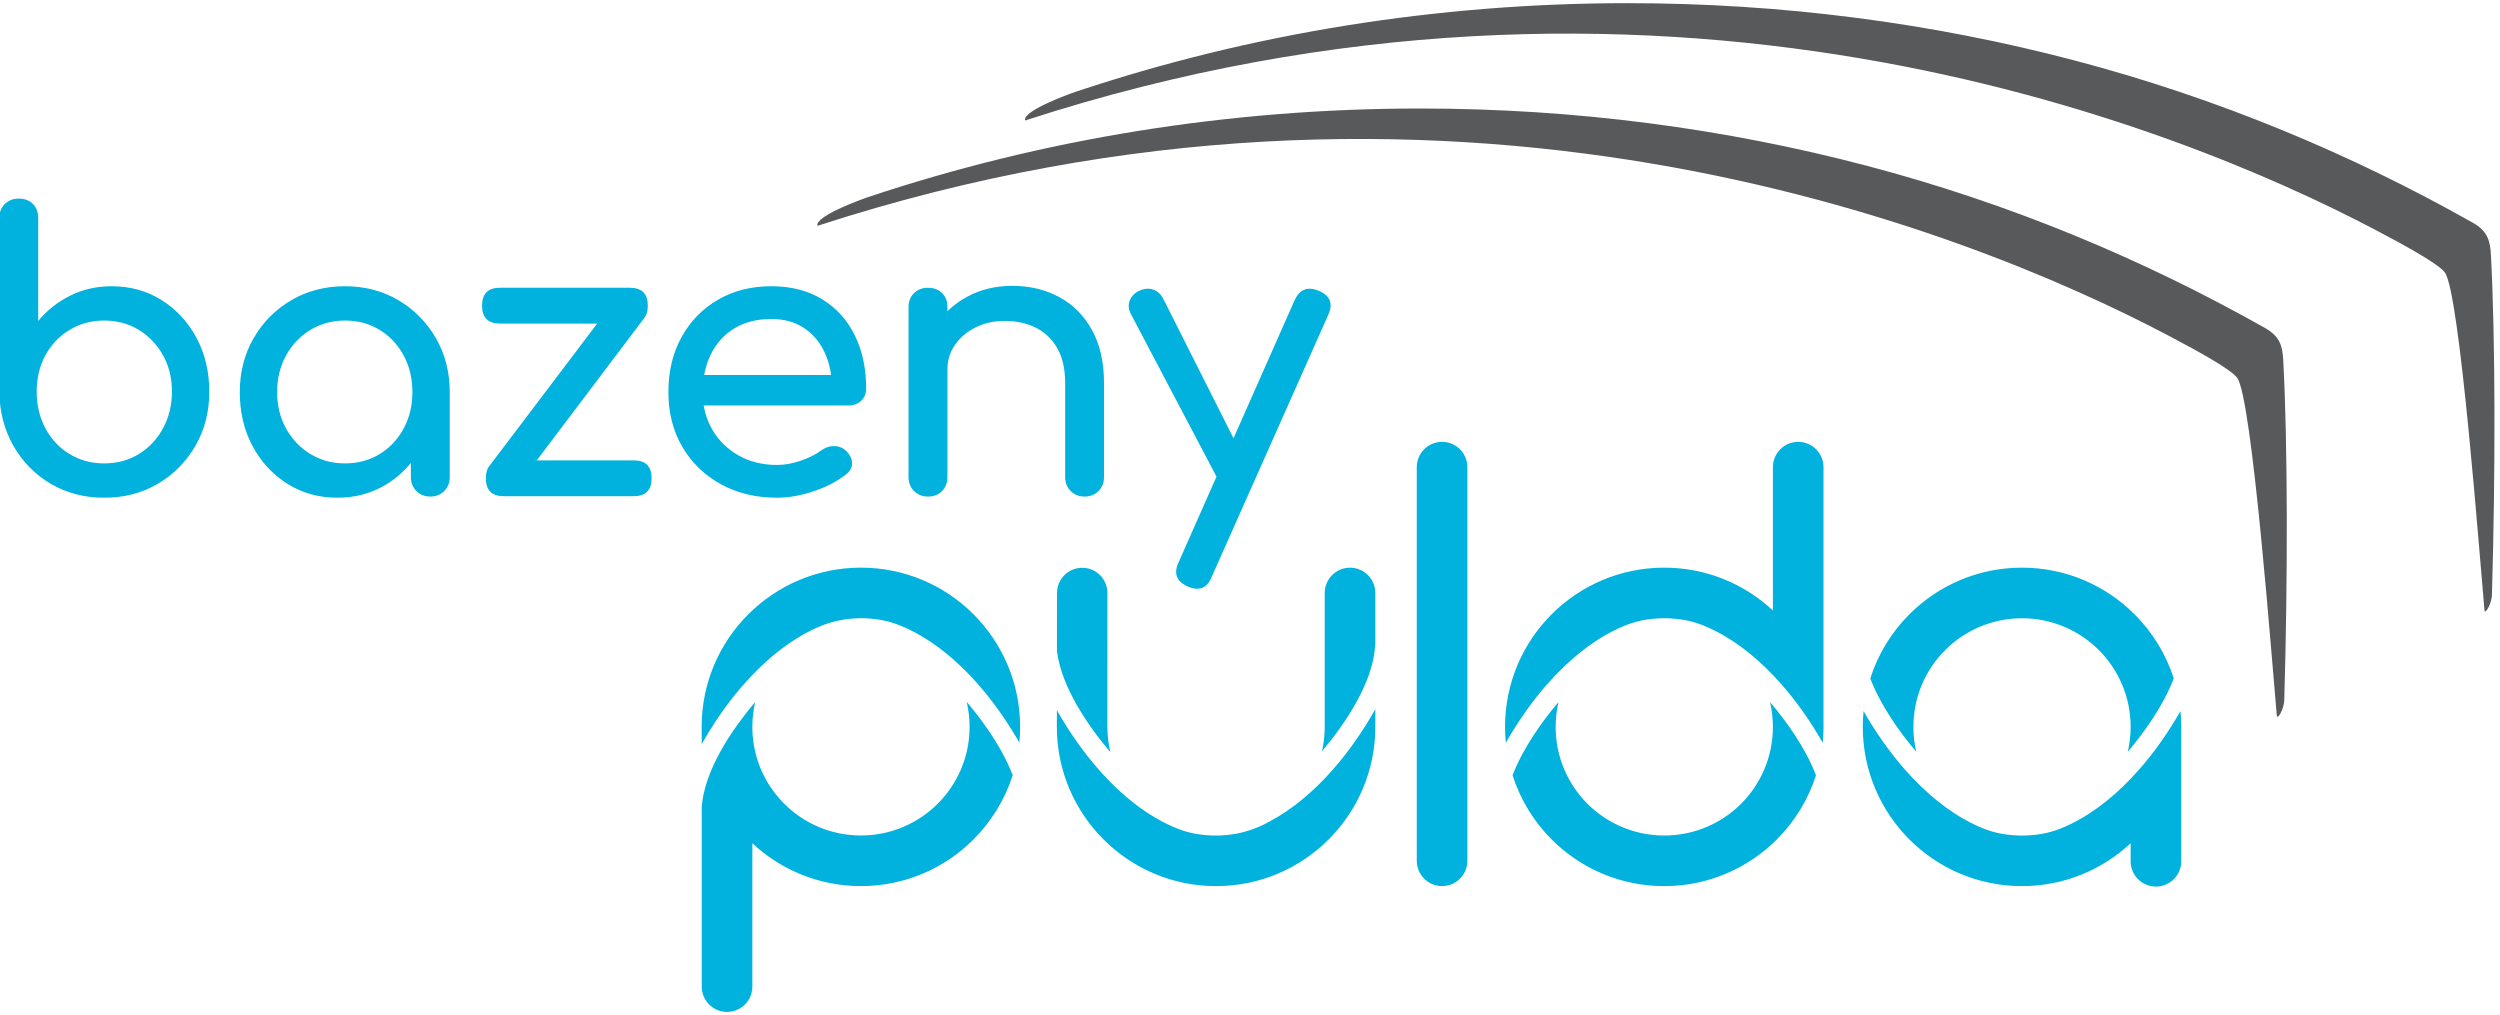
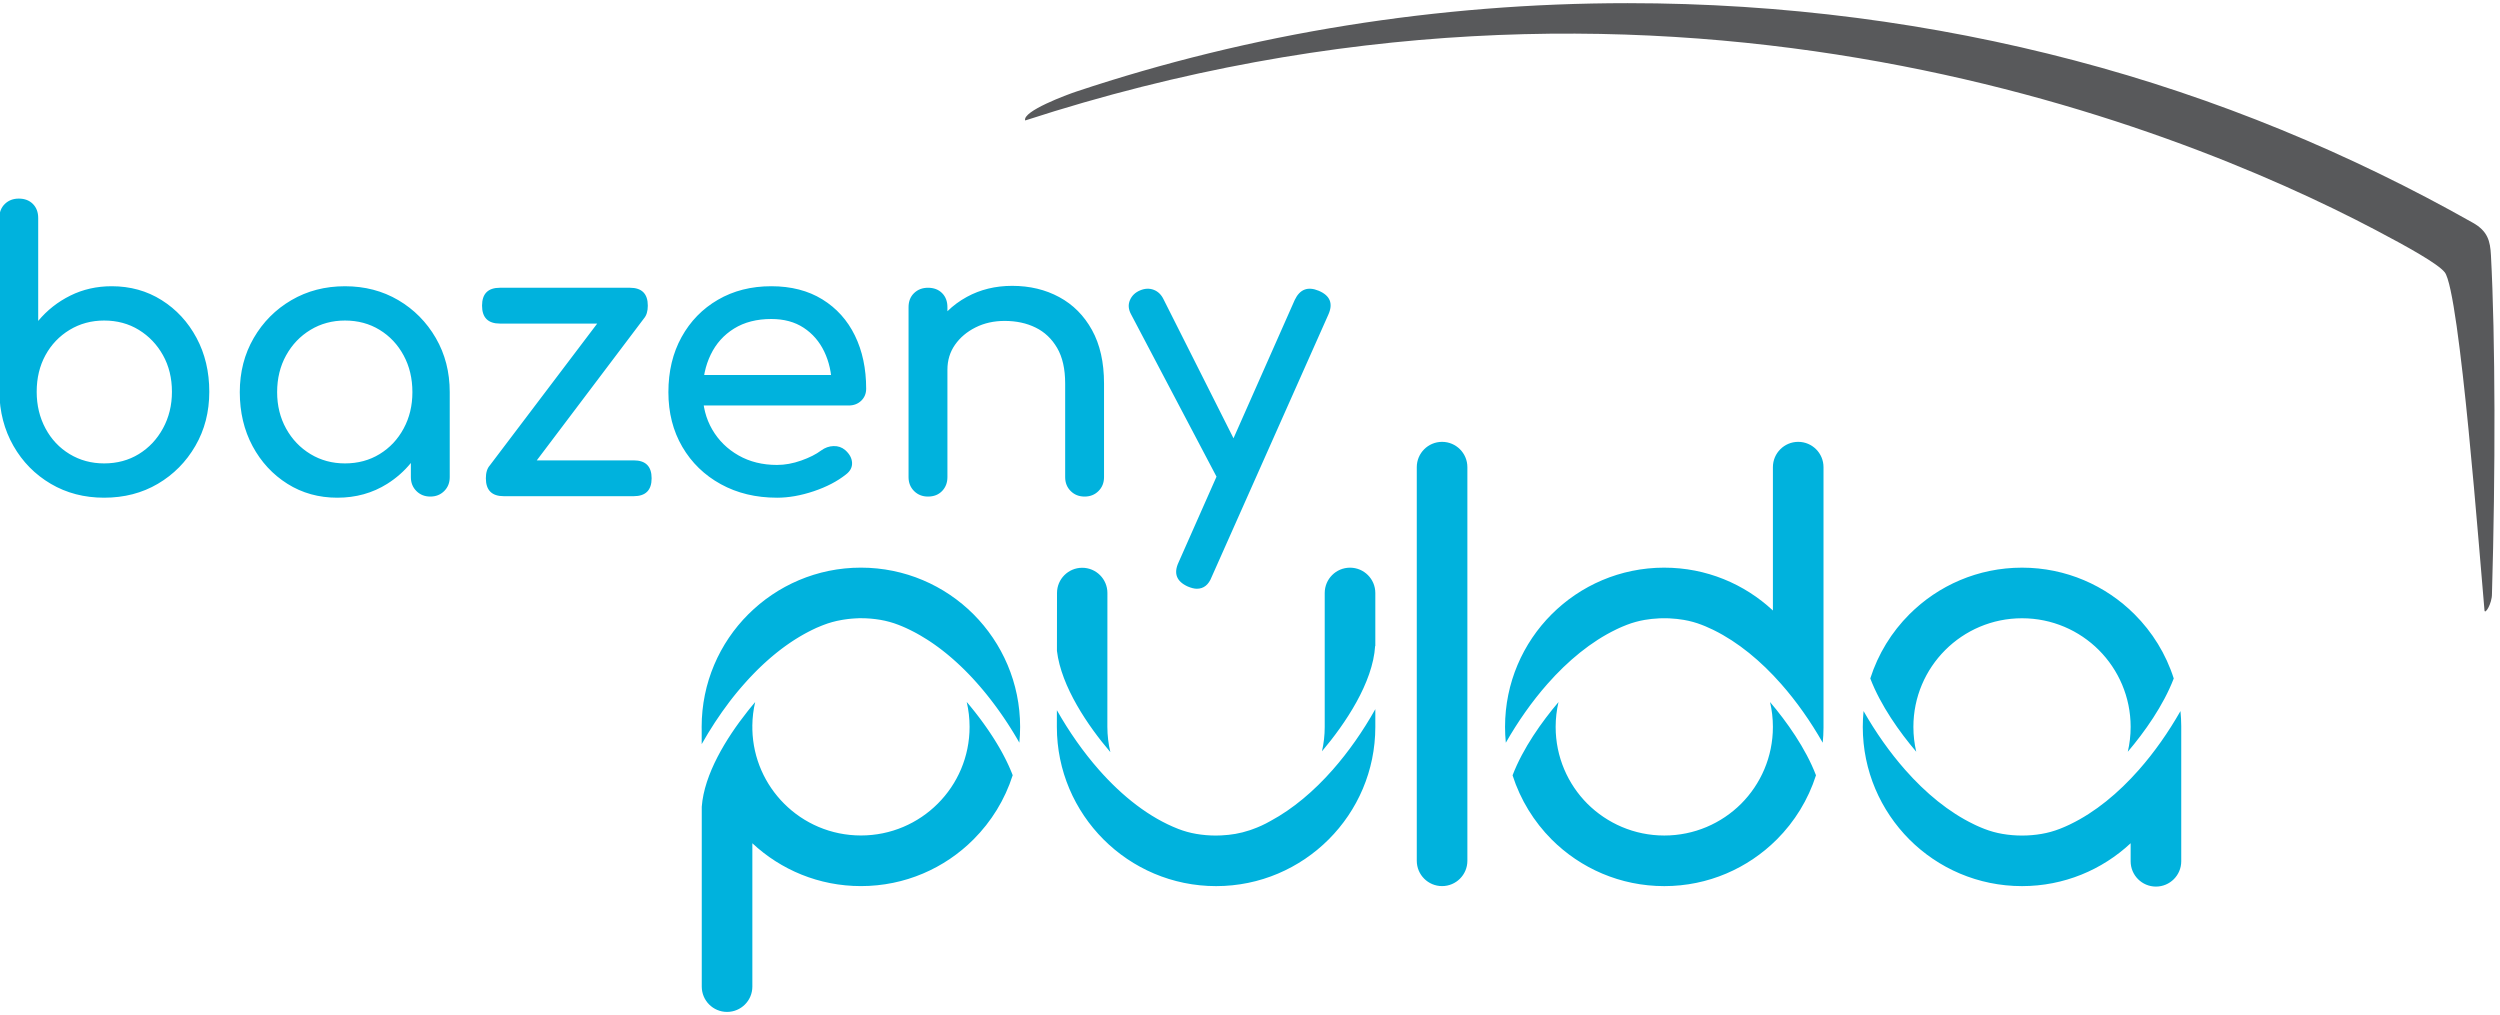
<svg xmlns="http://www.w3.org/2000/svg" version="1.1" width="170" height="69" id="svg34">
  <defs id="defs38" />
  <g id="g861" transform="matrix(0.256,0,0,-0.256,-22.972,110.709)">
    <path d="m 669.127,239.581 v -0.207 -35.698 c 0,-3.71 -3.011,-6.721 -6.721,-6.721 -3.71,0 -6.721,3.011 -6.721,6.721 v 4.795 c -7.582,-7.071 -17.721,-11.39 -28.852,-11.39 -11.681,0 -22.264,4.736 -29.913,12.385 -7.649,7.68 -12.385,18.246 -12.385,29.908 0,1.42 0.072,2.823 0.206,4.207 3.2,-5.619 6.936,-10.942 11.05,-15.611 5.452,-6.192 11.641,-11.283 18.214,-14.45 l 0.014,-0.009 0.3,-0.143 0.053,-0.023 0.264,-0.13 0.086,-0.036 0.354,-0.161 0.201,-0.089 0.157,-0.068 0.166,-0.072 0.189,-0.081 0.134,-0.053 0.224,-0.095 0.104,-0.041 0.609,-0.246 c 1.532,-0.597 3.15,-1.045 4.777,-1.321 1.69,-0.292 3.442,-0.44 5.197,-0.44 1.757,0 3.509,0.148 5.198,0.44 1.627,0.277 3.244,0.725 4.776,1.321 l 0.601,0.242 0.013,0.004 0.099,0.041 0.229,0.095 0.129,0.053 0.193,0.081 0.161,0.072 0.161,0.068 0.198,0.089 0.762,0.349 0.296,0.143 0.017,0.009 c 6.573,3.167 12.752,8.258 18.21,14.45 4.113,4.664 7.846,9.988 11.044,15.607 0.13,-1.318 0.198,-2.649 0.207,-3.997 z m -137.317,42.092 c 11.148,0 21.292,-4.328 28.852,-11.385 v 38.082 c 0,3.711 3.011,6.721 6.722,6.721 3.709,0 6.72,-3.01 6.72,-6.721 v -68.995 -0.206 c -0.009,-1.349 -0.076,-2.684 -0.206,-3.996 -3.199,5.618 -6.933,10.941 -11.045,15.606 -5.359,6.085 -11.431,11.107 -17.874,14.288 l -0.026,0.009 -0.309,0.157 -0.018,0.005 c -0.573,0.282 -1.164,0.555 -1.771,0.802 l -0.129,0.058 -0.229,0.09 -0.098,0.04 -0.256,0.103 -0.071,0.027 -0.287,0.117 c -1.533,0.596 -3.15,1.044 -4.777,1.322 -1.21,0.21 -2.455,0.341 -3.71,0.399 l -0.009,0.004 -0.739,0.027 h -0.08 l -0.659,0.009 -0.659,-0.009 h -0.08 l -0.74,-0.027 -0.005,-0.004 c -1.259,-0.058 -2.5,-0.189 -3.715,-0.399 -1.626,-0.279 -3.243,-0.726 -4.776,-1.322 l -0.605,-0.247 -0.107,-0.04 -0.219,-0.09 -0.14,-0.058 -0.188,-0.076 -0.166,-0.076 -0.358,-0.157 -0.117,-0.049 -0.237,-0.112 -0.085,-0.037 -0.61,-0.29 -0.008,-0.005 -0.009,-0.005 c -6.574,-3.168 -12.762,-8.262 -18.219,-14.454 -4.114,-4.669 -7.85,-9.992 -11.049,-15.611 -0.135,1.385 -0.207,2.787 -0.207,4.207 0,11.681 4.736,22.265 12.384,29.914 7.649,7.648 18.233,12.385 29.914,12.385 z m 40.295,-55.149 c -2.074,-6.497 -5.677,-12.321 -10.386,-17.031 -7.68,-7.675 -18.25,-12.412 -29.909,-12.412 -11.681,0 -22.265,4.736 -29.914,12.385 -4.709,4.726 -8.307,10.552 -10.386,17.048 2.751,7.192 7.788,14.259 12.202,19.456 -0.493,-2.119 -0.758,-4.323 -0.758,-6.596 0,-7.975 3.232,-15.194 8.438,-20.415 5.234,-5.206 12.452,-8.437 20.419,-8.437 7.971,0 15.193,3.23 20.414,8.437 5.207,5.221 8.438,12.444 8.438,20.415 0,2.272 -0.265,4.486 -0.762,6.605 4.413,-5.192 9.454,-12.264 12.205,-19.456 z m -130.492,48.424 c 0,3.71 3.01,6.721 6.721,6.721 3.71,0 6.721,-3.011 6.721,-6.721 v -14.115 l -0.049,0.058 c -0.587,-9.769 -7.944,-20.697 -14.123,-27.996 0.479,2.083 0.73,4.253 0.73,6.479 z m 13.442,-30.863 v -4.71 c 0,-11.658 -4.736,-22.228 -12.385,-29.882 -7.68,-7.675 -18.25,-12.412 -29.909,-12.412 -11.664,0 -22.238,4.741 -29.887,12.385 -7.675,7.68 -12.412,18.25 -12.412,29.908 l 0.005,4.437 c 3.23,-5.704 7.007,-11.108 11.176,-15.84 6.241,-7.085 13.433,-12.725 21.068,-15.696 1.532,-0.597 3.15,-1.045 4.776,-1.321 1.69,-0.292 3.443,-0.44 5.198,-0.44 0.52,0 1.044,0.014 1.563,0.04 v 0.005 c 1.228,0.058 2.447,0.189 3.635,0.395 1.258,0.215 2.537,0.546 3.759,0.953 l 0.045,0.018 0.027,0.004 0.076,0.027 0.071,0.023 0.072,0.026 0.076,0.026 0.014,0.005 0.058,0.023 0.072,0.028 0.071,0.022 0.076,0.027 0.054,0.017 0.018,0.009 c 1.667,0.587 3.257,1.313 4.763,2.177 l 0.117,0.064 c 5.924,3.194 11.502,7.921 16.476,13.568 4.234,4.808 8.065,10.31 11.327,16.113 z m -84.569,15.485 0.017,15.379 c 0,3.697 2.998,6.694 6.695,6.694 3.696,0 6.694,-2.997 6.694,-6.694 l -0.014,-35.573 c 0.009,-2.307 0.282,-4.553 0.798,-6.703 -5.947,6.968 -13.048,17.376 -14.19,26.898 z m -52.716,8.657 h -0.081 -0.085 l -0.081,-0.005 h -0.08 l -0.086,-0.005 -0.08,-0.005 h -0.081 l -0.086,-0.005 -0.08,-0.005 -0.081,-0.005 -0.085,-0.004 -0.081,-0.005 -0.058,-0.004 h -0.022 -0.032 l -0.049,-0.005 h -0.009 l -0.054,-0.005 h -0.022 l -0.037,-0.005 h -0.044 -0.009 l -0.058,-0.005 h -0.013 l -0.041,-0.005 h -0.04 l -0.017,-0.005 -0.054,-0.005 h -0.014 l -0.044,-0.005 h -0.035 -0.023 l -0.054,-0.003 h -0.005 l -0.054,-0.006 -0.027,-0.003 h -0.026 l -0.054,-0.006 h -0.005 l -0.054,-0.004 -0.028,-0.005 h -0.031 l -0.049,-0.005 h -0.005 l -0.058,-0.01 h -0.017 l -0.036,-0.004 h -0.045 l -0.009,-0.005 -0.058,-0.005 h -0.014 l -0.04,-0.005 -0.041,-0.004 h -0.018 l -0.053,-0.009 h -0.009 l -0.049,-0.005 -0.036,-0.004 h -0.017 l -0.058,-0.005 h -0.005 l -0.049,-0.009 h -0.031 l -0.023,-0.005 -0.058,-0.005 -0.054,-0.009 h -0.027 l -0.031,-0.005 -0.049,-0.004 -0.005,-0.005 -0.054,-0.004 -0.023,-0.005 -0.036,-0.005 -0.045,-0.005 h -0.008 l -0.058,-0.009 h -0.014 l -0.041,-0.005 -0.04,-0.005 -0.013,-0.005 h -0.027 l -0.031,-0.005 -0.009,-0.005 -0.045,-0.004 -0.036,-0.005 h -0.017 l -0.058,-0.008 h -0.005 l -0.049,-0.009 -0.031,-0.006 -0.022,-0.003 -0.055,-0.005 h -0.004 l -0.055,-0.009 -0.022,-0.004 -0.031,-0.005 -0.05,-0.004 -0.005,-0.005 -0.04,-0.004 h -0.018 l -0.017,-0.004 -0.035,-0.005 -0.046,-0.008 h -0.009 l -0.054,-0.009 -0.018,-0.005 -0.039,-0.004 -0.037,-0.004 -0.017,-0.005 -0.054,-0.009 h -0.009 l -0.045,-0.008 -0.035,-0.006 -0.018,-0.004 -0.058,-0.009 h -0.005 l -0.049,-0.009 -0.026,-0.005 -0.028,-0.004 -0.053,-0.009 c -1.627,-0.279 -3.244,-0.726 -4.777,-1.322 l -0.198,-0.081 -0.103,-0.035 -0.058,-0.027 -0.045,-0.018 -0.044,-0.017 -0.045,-0.018 -0.045,-0.017 c -0.91,-0.35 -1.784,-0.753 -2.648,-1.183 l -0.009,-0.009 -0.349,-0.175 -0.295,-0.152 -0.055,-0.026 -0.241,-0.126 -0.107,-0.058 -0.184,-0.099 -0.166,-0.085 -0.13,-0.072 -0.22,-0.12 -0.076,-0.041 -0.269,-0.152 -0.023,-0.009 -0.29,-0.166 -0.037,-0.022 -0.256,-0.148 -0.089,-0.049 -0.202,-0.121 -0.143,-0.085 -0.148,-0.086 -0.193,-0.121 -0.098,-0.058 -0.247,-0.153 -0.04,-0.022 -0.287,-0.184 -0.013,-0.004 -0.279,-0.175 -0.067,-0.045 -0.219,-0.143 -0.12,-0.076 -0.166,-0.107 -0.171,-0.117 -0.117,-0.075 -0.224,-0.148 -0.058,-0.044 -0.278,-0.189 -0.009,-0.005 -0.282,-0.197 -0.044,-0.032 -0.242,-0.166 -0.094,-0.067 -0.189,-0.134 -0.148,-0.107 -0.135,-0.095 -0.197,-0.147 -0.081,-0.058 -0.256,-0.187 -0.026,-0.018 -0.278,-0.211 -0.027,-0.017 -0.256,-0.198 -0.071,-0.054 -0.205,-0.157 -0.126,-0.098 -0.153,-0.121 -0.174,-0.139 -0.103,-0.076 -0.225,-0.183 -0.049,-0.036 -0.278,-0.224 v -0.003 l -0.273,-0.221 -0.054,-0.044 -0.22,-0.183 -0.104,-0.086 -0.169,-0.143 -0.153,-0.13 -0.12,-0.098 -0.202,-0.175 -0.071,-0.058 -0.252,-0.219 -0.017,-0.013 -0.269,-0.238 -0.031,-0.026 -0.238,-0.211 -0.08,-0.075 -0.189,-0.166 -0.129,-0.117 -0.139,-0.126 -0.179,-0.166 -0.09,-0.075 -0.224,-0.211 -0.04,-0.035 -0.265,-0.247 -0.008,-0.014 -0.256,-0.237 -0.058,-0.058 -0.206,-0.193 -0.107,-0.107 -0.152,-0.148 -0.158,-0.152 -0.107,-0.098 -0.201,-0.201 -0.058,-0.058 -0.251,-0.251 -0.009,-0.005 -0.255,-0.261 -0.041,-0.044 -0.219,-0.22 -0.085,-0.09 -0.17,-0.174 -0.134,-0.139 -0.121,-0.126 -0.18,-0.188 -0.075,-0.08 -0.229,-0.238 -0.028,-0.027 -0.255,-0.273 -0.018,-0.018 -0.232,-0.251 -0.064,-0.071 -0.188,-0.202 -0.112,-0.125 -0.139,-0.153 -0.157,-0.175 -0.09,-0.103 -0.206,-0.224 -0.044,-0.054 -0.247,-0.278 -0.062,-0.072 -0.063,-0.072 -0.063,-0.067 -0.063,-0.071 -0.058,-0.072 -0.005,-0.005 -0.058,-0.067 -0.063,-0.072 -0.063,-0.071 -0.063,-0.072 -0.058,-0.072 -0.013,-0.009 -0.049,-0.062 -0.064,-0.072 -0.062,-0.072 -0.058,-0.071 -0.063,-0.072 -0.014,-0.018 -0.05,-0.055 -0.062,-0.075 -0.058,-0.071 -0.063,-0.072 -0.063,-0.072 -0.018,-0.023 -0.039,-0.049 -0.064,-0.071 -0.058,-0.076 -0.063,-0.072 -0.062,-0.072 -0.023,-0.031 -0.035,-0.044 -0.064,-0.072 -0.057,-0.071 -0.063,-0.076 -0.059,-0.072 -0.03,-0.037 -0.032,-0.039 -0.058,-0.072 -0.063,-0.073 -0.058,-0.075 -0.058,-0.072 -0.036,-0.044 -0.026,-0.032 -0.059,-0.075 -0.063,-0.072 -0.058,-0.076 -0.057,-0.073 -0.041,-0.049 -0.023,-0.026 -0.058,-0.076 -0.058,-0.072 -0.062,-0.076 -0.058,-0.076 -0.046,-0.055 -0.014,-0.017 -0.062,-0.076 -0.058,-0.075 -0.058,-0.076 -0.058,-0.072 -0.049,-0.063 -0.009,-0.013 -0.063,-0.077 -0.058,-0.076 -0.058,-0.076 -0.058,-0.075 -0.054,-0.068 -0.005,-0.009 -0.058,-0.076 -0.063,-0.076 -0.058,-0.076 -0.058,-0.076 -0.053,-0.072 -0.005,-0.005 -0.058,-0.076 -0.058,-0.076 -0.058,-0.075 c -2.688,-3.535 -5.171,-7.336 -7.392,-11.27 v 3.651 0.067 0.068 l -0.01,0.797 c 0,11.681 4.736,22.265 12.398,29.914 7.662,7.644 18.233,12.385 29.896,12.385 11.682,0 22.265,-4.736 29.914,-12.385 7.644,-7.676 12.385,-18.25 12.385,-29.914 0,-1.411 -0.072,-2.809 -0.206,-4.189 l -0.153,0.264 -0.081,0.144 -0.068,0.117 -0.152,0.265 -0.031,0.049 -0.122,0.21 -0.129,0.22 -0.022,0.04 -0.158,0.264 -0.076,0.127 -0.076,0.134 -0.157,0.259 -0.023,0.032 -0.134,0.224 -0.121,0.202 -0.036,0.058 -0.157,0.259 -0.067,0.104 -0.095,0.152 -0.158,0.26 -0.013,0.014 -0.147,0.242 -0.113,0.179 -0.049,0.076 -0.161,0.256 -0.058,0.085 -0.104,0.171 -0.161,0.25 -0.005,0.005 -0.161,0.251 -0.104,0.162 -0.062,0.094 -0.167,0.251 -0.045,0.068 -0.121,0.183 -0.152,0.233 -0.014,0.018 -0.166,0.251 -0.094,0.138 -0.076,0.112 -0.166,0.25 -0.037,0.05 -0.135,0.196 -0.143,0.211 -0.028,0.04 -0.17,0.246 -0.085,0.122 -0.086,0.125 -0.175,0.247 -0.023,0.032 -0.147,0.209 -0.135,0.194 -0.04,0.053 -0.175,0.247 -0.071,0.098 -0.104,0.144 -0.174,0.241 -0.014,0.014 -0.161,0.229 -0.126,0.17 -0.054,0.072 -0.175,0.237 -0.063,0.085 -0.117,0.157 -0.178,0.238 -0.18,0.237 -0.112,0.153 -0.067,0.085 -0.178,0.237 -0.054,0.068 -0.13,0.17 -0.166,0.215 -0.013,0.018 -0.184,0.232 -0.103,0.135 -0.081,0.098 -0.183,0.233 -0.035,0.049 -0.148,0.185 -0.157,0.196 -0.027,0.032 -0.184,0.233 -0.094,0.112 -0.094,0.117 -0.189,0.229 -0.023,0.031 -0.161,0.193 -0.147,0.179 -0.04,0.049 -0.189,0.225 -0.081,0.097 -0.107,0.127 -0.192,0.223 -0.014,0.018 -0.175,0.206 -0.135,0.161 -0.058,0.063 -0.189,0.221 -0.072,0.08 -0.12,0.139 -0.193,0.219 -0.255,0.291 -0.036,0.04 -0.224,0.247 -0.072,0.08 -0.183,0.206 -0.112,0.122 -0.147,0.161 -0.153,0.167 -0.107,0.117 -0.187,0.206 -0.077,0.076 -0.224,0.241 -0.035,0.035 -0.264,0.279 -0.005,0.005 -0.26,0.273 -0.041,0.04 -0.224,0.234 -0.081,0.079 -0.188,0.194 -0.117,0.117 -0.152,0.151 -0.153,0.158 -0.112,0.112 -0.197,0.198 -0.077,0.071 -0.232,0.228 -0.037,0.035 -0.274,0.265 -0.268,0.26 -0.045,0.04 -0.228,0.219 -0.087,0.075 -0.192,0.179 -0.121,0.117 -0.152,0.14 -0.162,0.147 -0.117,0.107 -0.201,0.184 -0.075,0.067 -0.242,0.215 -0.036,0.032 -0.277,0.25 -0.005,0.005 -0.274,0.237 -0.045,0.04 -0.237,0.206 -0.086,0.072 -0.196,0.166 -0.126,0.107 -0.157,0.135 -0.166,0.138 -0.117,0.099 -0.207,0.17 -0.075,0.062 -0.25,0.203 -0.037,0.031 -0.287,0.229 -0.005,0.005 -0.282,0.224 -0.044,0.036 -0.242,0.188 -0.085,0.072 -0.201,0.152 -0.13,0.103 -0.162,0.121 -0.166,0.13 -0.126,0.089 -0.206,0.158 -0.08,0.057 -0.255,0.189 -0.037,0.027 -0.295,0.21 v 0.005 l -0.291,0.206 -0.044,0.035 -0.252,0.171 -0.085,0.062 -0.207,0.144 -0.129,0.089 -0.167,0.112 -0.51,0.345 -0.081,0.054 -0.596,0.386 v 0.004 c -0.596,0.386 -1.197,0.748 -1.802,1.098 l -0.26,0.153 -0.045,0.022 -0.304,0.17 v 0.005 l -0.3,0.166 -0.044,0.028 -0.259,0.138 -0.31,0.167 -0.13,0.071 -1.093,0.556 -0.31,0.147 v 0.005 l -0.314,0.148 -0.04,0.017 -0.278,0.135 -0.072,0.032 -0.247,0.115 -0.107,0.046 -0.215,0.094 -0.143,0.063 -0.354,0.152 -0.358,0.149 -0.117,0.044 -0.238,0.098 -0.359,0.144 c -1.532,0.596 -3.151,1.044 -4.776,1.322 -1.69,0.291 -3.442,0.439 -5.197,0.439 h -0.081 -0.086 -0.08 -0.081 l -0.085,-0.005 h -0.081 -0.084 l -0.081,-0.005 z m -29.546,-24.818 0.031,0.04 0.036,0.044 0.031,0.036 v 0.004 l 0.031,0.041 0.036,0.04 0.031,0.045 0.037,0.04 0.031,0.041 0.031,0.04 0.037,0.044 0.032,0.04 0.03,0.041 0.018,0.017 0.018,0.023 0.031,0.04 0.032,0.041 0.036,0.045 0.03,0.04 0.166,0.201 h 0.006 l 0.192,0.243 0.032,0.04 0.066,0.08 0.023,0.023 0.009,0.017 0.067,0.076 0.031,0.04 0.032,0.04 0.035,0.041 0.032,0.04 0.062,0.076 0.036,0.04 0.009,0.009 0.023,0.032 0.067,0.075 0.032,0.04 0.031,0.041 0.031,0.035 0.036,0.04 0.032,0.041 0.032,0.036 0.026,0.031 0.005,0.009 0.035,0.041 0.032,0.036 0.032,0.04 0.031,0.037 0.031,0.04 0.036,0.04 0.031,0.037 0.031,0.04 0.032,0.035 0.014,0.014 0.018,0.028 0.035,0.035 0.031,0.04 0.032,0.032 c -0.471,-2.008 -0.726,-4.1 -0.753,-6.247 l 0.009,-0.331 v -0.744 c 0.192,-7.666 3.382,-14.598 8.441,-19.657 5.207,-5.22 12.425,-8.45 20.401,-8.45 7.967,0 15.185,3.23 20.406,8.45 5.219,5.207 8.45,12.425 8.45,20.401 0,2.276 -0.265,4.489 -0.762,6.614 l 0.148,-0.17 0.058,-0.076 0.21,-0.246 0.04,-0.045 0.17,-0.206 0.139,-0.166 0.068,-0.084 0.21,-0.256 0.037,-0.04 0.174,-0.221 0.139,-0.166 0.076,-0.094 0.209,-0.264 0.346,-0.425 0.08,-0.104 0.216,-0.273 0.023,-0.027 0.186,-0.247 0.127,-0.156 0.089,-0.117 0.211,-0.279 0.017,-0.017 0.198,-0.259 0.121,-0.158 0.094,-0.125 0.21,-0.283 0.014,-0.013 0.201,-0.273 0.112,-0.153 0.099,-0.135 0.21,-0.287 0.008,-0.009 0.207,-0.282 0.107,-0.151 0.104,-0.145 0.209,-0.295 0.211,-0.296 0.103,-0.144 0.107,-0.157 0.202,-0.291 0.004,-0.008 0.211,-0.3 0.094,-0.14 0.113,-0.166 0.192,-0.291 0.014,-0.014 0.205,-0.309 0.086,-0.135 0.117,-0.175 0.188,-0.282 0.017,-0.026 0.201,-0.31 0.081,-0.129 0.117,-0.184 0.179,-0.282 0.022,-0.031 0.198,-0.319 0.072,-0.121 0.121,-0.196 0.17,-0.278 0.027,-0.041 0.193,-0.318 0.067,-0.117 0.281,-0.475 0.032,-0.049 0.247,-0.435 0.126,-0.215 0.151,-0.264 0.032,-0.058 0.184,-0.327 0.054,-0.098 0.126,-0.23 0.139,-0.259 0.04,-0.067 0.219,-0.421 0.125,-0.237 0.13,-0.256 0.041,-0.075 0.17,-0.332 0.04,-0.086 0.126,-0.246 0.12,-0.247 0.041,-0.085 0.161,-0.332 0.035,-0.076 0.122,-0.26 0.111,-0.237 0.046,-0.094 0.152,-0.336 0.031,-0.067 0.117,-0.269 0.103,-0.228 0.045,-0.107 0.143,-0.331 0.023,-0.063 0.117,-0.279 0.094,-0.224 0.045,-0.111 0.135,-0.337 0.018,-0.049 0.113,-0.287 v -0.005 c -2.075,-6.502 -5.683,-12.322 -10.396,-17.036 -7.648,-7.675 -18.232,-12.412 -29.914,-12.412 -11.143,0 -21.288,4.324 -28.842,11.378 v -38.078 c 0,-3.71 -3.011,-6.721 -6.721,-6.721 -3.709,0 -6.72,3.011 -6.72,6.721 v 47.783 c 0.64,8.647 6.492,18.169 12.093,25.244 z m 191.283,-39.601 c 0,-3.71 -3.011,-6.721 -6.721,-6.721 -3.71,0 -6.721,3.011 -6.721,6.721 v 104.563 c 0,3.711 3.011,6.721 6.721,6.721 3.71,0 6.721,-3.01 6.721,-6.721 z m 107.022,48.437 c 2.075,6.511 5.681,12.335 10.392,17.045 7.649,7.648 18.232,12.385 29.913,12.385 11.664,0 22.23,-4.736 29.883,-12.385 4.727,-4.714 8.343,-10.538 10.418,-17.049 -2.752,-7.192 -7.788,-14.271 -12.206,-19.468 0.494,2.123 0.758,4.332 0.758,6.604 0,7.967 -3.231,15.185 -8.446,20.414 -5.212,5.211 -12.43,8.442 -20.406,8.442 -7.967,0 -15.184,-3.231 -20.404,-8.45 -5.221,-5.221 -8.451,-12.439 -8.451,-20.406 0,-2.266 0.261,-4.481 0.757,-6.596 -4.419,5.198 -9.459,12.277 -12.206,19.465" style="fill:#00b2dd;fill-opacity:1;fill-rule:nonzero;stroke:none" id="path863" />
    <path d="m 407.643,276.073 c -0.676,0 -1.488,0.201 -2.433,0.604 -2.966,1.354 -3.778,3.477 -2.429,6.376 l 10.091,22.794 -22.74,43.199 c -0.677,1.282 -0.761,2.514 -0.255,3.692 0.505,1.183 1.402,2.043 2.684,2.581 1.281,0.543 2.496,0.592 3.642,0.153 1.147,-0.44 2.025,-1.3 2.631,-2.582 l 18.55,-36.849 16.269,36.751 c 1.349,2.833 3.473,3.643 6.377,2.428 3.033,-1.281 3.88,-3.409 2.527,-6.375 l -30.972,-69.636 c -0.806,-2.092 -2.123,-3.136 -3.942,-3.136 z M 117.394,300.255 c -5.264,0 -9.988,1.228 -14.173,3.692 -4.181,2.465 -7.488,5.821 -9.916,10.074 -2.429,4.248 -3.678,9.037 -3.746,14.369 v 46.153 c 0,1.555 0.488,2.8 1.465,3.746 0.982,0.945 2.213,1.416 3.697,1.416 1.55,0 2.8,-0.471 3.746,-1.416 0.941,-0.946 1.415,-2.191 1.415,-3.746 v -27.329 c 2.362,2.837 5.212,5.081 8.554,6.735 3.339,1.653 6.999,2.478 10.978,2.478 4.928,0 9.347,-1.232 13.259,-3.692 3.916,-2.464 7.003,-5.806 9.262,-10.023 2.263,-4.217 3.392,-8.988 3.392,-14.321 0,-5.332 -1.232,-10.121 -3.697,-14.369 -2.46,-4.253 -5.784,-7.609 -9.966,-10.074 -4.185,-2.464 -8.943,-3.692 -14.271,-3.692 z m 0,9.11 c 3.441,0 6.51,0.825 9.208,2.477 2.697,1.653 4.843,3.931 6.425,6.834 1.586,2.899 2.379,6.138 2.379,9.713 0,3.644 -0.793,6.883 -2.379,9.719 -1.582,2.832 -3.728,5.076 -6.425,6.73 -2.698,1.653 -5.767,2.478 -9.208,2.478 -3.375,0 -6.43,-0.825 -9.163,-2.478 -2.729,-1.653 -4.876,-3.898 -6.425,-6.73 -1.55,-2.836 -2.326,-6.076 -2.326,-9.719 0,-3.575 0.776,-6.814 2.326,-9.713 1.55,-2.904 3.697,-5.181 6.425,-6.834 2.733,-1.653 5.788,-2.477 9.163,-2.477 z m 61.946,-9.11 c -4.925,0 -9.347,1.228 -13.258,3.692 -3.912,2.465 -6.999,5.803 -9.262,10.019 -2.258,4.217 -3.392,8.993 -3.392,14.325 0,5.328 1.232,10.117 3.696,14.37 2.465,4.252 5.803,7.608 10.019,10.072 4.216,2.46 8.957,3.692 14.222,3.692 5.26,0 9.984,-1.232 14.168,-3.692 4.184,-2.464 7.505,-5.82 9.97,-10.072 2.464,-4.253 3.692,-9.042 3.692,-14.37 v -22.574 c 0,-1.482 -0.488,-2.715 -1.465,-3.691 -0.978,-0.978 -2.21,-1.469 -3.697,-1.469 -1.482,0 -2.715,0.491 -3.691,1.469 -0.978,0.976 -1.471,2.209 -1.471,3.691 v 3.759 c -1.78,-2.172 -3.87,-4.015 -6.272,-5.529 -3.912,-2.464 -8.334,-3.692 -13.259,-3.692 z m 2.025,9.11 c 3.441,0 6.511,0.825 9.208,2.477 2.703,1.653 4.827,3.912 6.376,6.78 1.554,2.868 2.33,6.089 2.33,9.669 0,3.643 -0.776,6.896 -2.33,9.763 -1.549,2.868 -3.674,5.131 -6.376,6.784 -2.697,1.653 -5.767,2.478 -9.208,2.478 -3.373,0 -6.43,-0.825 -9.159,-2.478 -2.733,-1.653 -4.893,-3.916 -6.479,-6.784 -1.586,-2.867 -2.379,-6.121 -2.379,-9.763 0,-3.58 0.793,-6.801 2.379,-9.669 1.586,-2.867 3.746,-5.126 6.479,-6.78 2.729,-1.653 5.785,-2.477 9.159,-2.477 z m 38.488,-0.519 28.514,37.66 H 222.539 c -3.173,0 -4.759,1.586 -4.759,4.759 0,3.171 1.586,4.757 4.759,4.757 h 34.511 c 3.172,0 4.758,-1.586 4.758,-4.757 0,-1.473 -0.342,-2.604 -1.025,-3.393 l -28.467,-37.701 h 25.746 c 3.173,0 4.759,-1.586 4.759,-4.754 0,-3.173 -1.586,-4.759 -4.759,-4.759 h -34.51 c -3.173,0 -4.759,1.586 -4.759,4.759 0,1.495 0.352,2.638 1.06,3.428 z m 76.273,-8.591 c -5.601,0 -10.574,1.196 -14.93,3.594 -4.352,2.394 -7.757,5.7 -10.221,9.916 -2.465,4.216 -3.697,9.06 -3.697,14.526 0,5.529 1.165,10.404 3.495,14.621 2.326,4.221 5.547,7.528 9.665,9.92 4.114,2.397 8.84,3.594 14.168,3.594 5.265,0 9.786,-1.164 13.563,-3.49 3.777,-2.33 6.662,-5.534 8.653,-9.616 1.993,-4.082 2.988,-8.791 2.988,-14.119 0,-1.281 -0.44,-2.343 -1.317,-3.19 -0.878,-0.842 -1.99,-1.264 -3.338,-1.264 h -40.789 v 8.097 h 40.484 l -4.149,-2.832 c -0.068,3.37 -0.744,6.389 -2.025,9.056 -1.282,2.666 -3.105,4.776 -5.467,6.326 -2.362,1.551 -5.229,2.326 -8.603,2.326 -3.844,0 -7.133,-0.842 -9.867,-2.528 -2.733,-1.689 -4.807,-4.001 -6.223,-6.936 -1.419,-2.935 -2.128,-6.255 -2.128,-9.966 0,-3.714 0.846,-7.021 2.531,-9.92 1.69,-2.904 4.015,-5.198 6.985,-6.883 2.966,-1.689 6.376,-2.532 10.221,-2.532 2.093,0 4.234,0.39 6.425,1.165 2.196,0.775 3.966,1.671 5.314,2.684 1.013,0.739 2.111,1.128 3.289,1.16 1.183,0.036 2.214,-0.318 3.087,-1.062 1.146,-1.012 1.756,-2.123 1.824,-3.338 0.067,-1.215 -0.474,-2.264 -1.623,-3.137 -2.294,-1.824 -5.144,-3.307 -8.549,-4.454 -3.41,-1.147 -6.663,-1.722 -9.768,-1.722 z m 81.707,0.302 c -1.488,0 -2.721,0.491 -3.697,1.469 -0.978,0.976 -1.466,2.209 -1.466,3.691 v 24.9 c 0,3.844 -0.712,6.985 -2.128,9.414 -1.416,2.428 -3.321,4.235 -5.718,5.412 -2.397,1.183 -5.143,1.77 -8.249,1.77 -2.831,0 -5.399,-0.573 -7.694,-1.721 -2.293,-1.146 -4.113,-2.679 -5.461,-4.601 -1.353,-1.922 -2.025,-4.137 -2.025,-6.632 v -28.542 c 0,-1.482 -0.475,-2.715 -1.417,-3.691 -0.945,-0.978 -2.195,-1.469 -3.746,-1.469 -1.482,0 -2.715,0.491 -3.697,1.469 -0.976,0.976 -1.465,2.209 -1.465,3.691 v 45.144 c 0,1.55 0.489,2.801 1.465,3.741 0.982,0.946 2.214,1.42 3.697,1.42 1.55,0 2.801,-0.474 3.746,-1.42 0.942,-0.94 1.417,-2.191 1.417,-3.741 v -1.076 c 1.496,1.474 3.216,2.744 5.161,3.809 3.576,1.954 7.591,2.934 12.044,2.934 4.656,0 8.824,-0.998 12.498,-2.988 3.679,-1.989 6.582,-4.906 8.705,-8.755 2.124,-3.845 3.19,-8.568 3.19,-14.168 v -24.9 c 0,-1.482 -0.491,-2.715 -1.469,-3.691 -0.978,-0.978 -2.21,-1.469 -3.692,-1.469" style="fill:#00b2dd;fill-opacity:1;fill-rule:nonzero;stroke:none" id="path865" />
-     <path d="m 306.885,372.476 c -0.811,2.455 11.193,6.887 13.648,7.698 23.009,7.666 47.026,13.586 71.804,17.551 24.227,3.876 49.158,5.91 74.573,5.91 41.245,0 81.097,-5.319 118.668,-15.203 37.916,-9.97 73.404,-24.805 105.858,-43.132 3.952,-2.227 4.593,-4.875 4.79,-8.572 1.187,-22.157 1.219,-57.793 0.273,-90.023 0.018,-2.585 -1.873,-5.596 -1.985,-4.346 -1.201,13.052 -6.546,84.722 -10.561,89.79 -1.792,2.263 -9.75,6.703 -18.326,11.215 -54.688,28.798 -192.018,83.311 -358.743,29.111" style="fill:#58595b;fill-opacity:1;fill-rule:nonzero;stroke:none" id="path867" />
    <path d="m 362.047,400.458 c -0.811,2.456 11.193,6.887 13.649,7.698 23.009,7.667 47.025,13.586 71.804,17.551 24.227,3.876 49.158,5.91 74.573,5.91 41.245,0 81.097,-5.319 118.668,-15.203 37.916,-9.97 73.404,-24.805 105.858,-43.132 3.952,-2.227 4.593,-4.875 4.79,-8.572 1.187,-22.157 1.219,-57.793 0.273,-90.023 0.018,-2.585 -1.873,-5.596 -1.985,-4.346 -1.201,13.052 -6.547,84.722 -10.561,89.79 -1.792,2.263 -9.75,6.703 -18.326,11.216 -54.688,28.798 -192.018,83.311 -358.743,29.111" style="fill:#58595b;fill-opacity:1;fill-rule:nonzero;stroke:none" id="path869" />
  </g>
</svg>